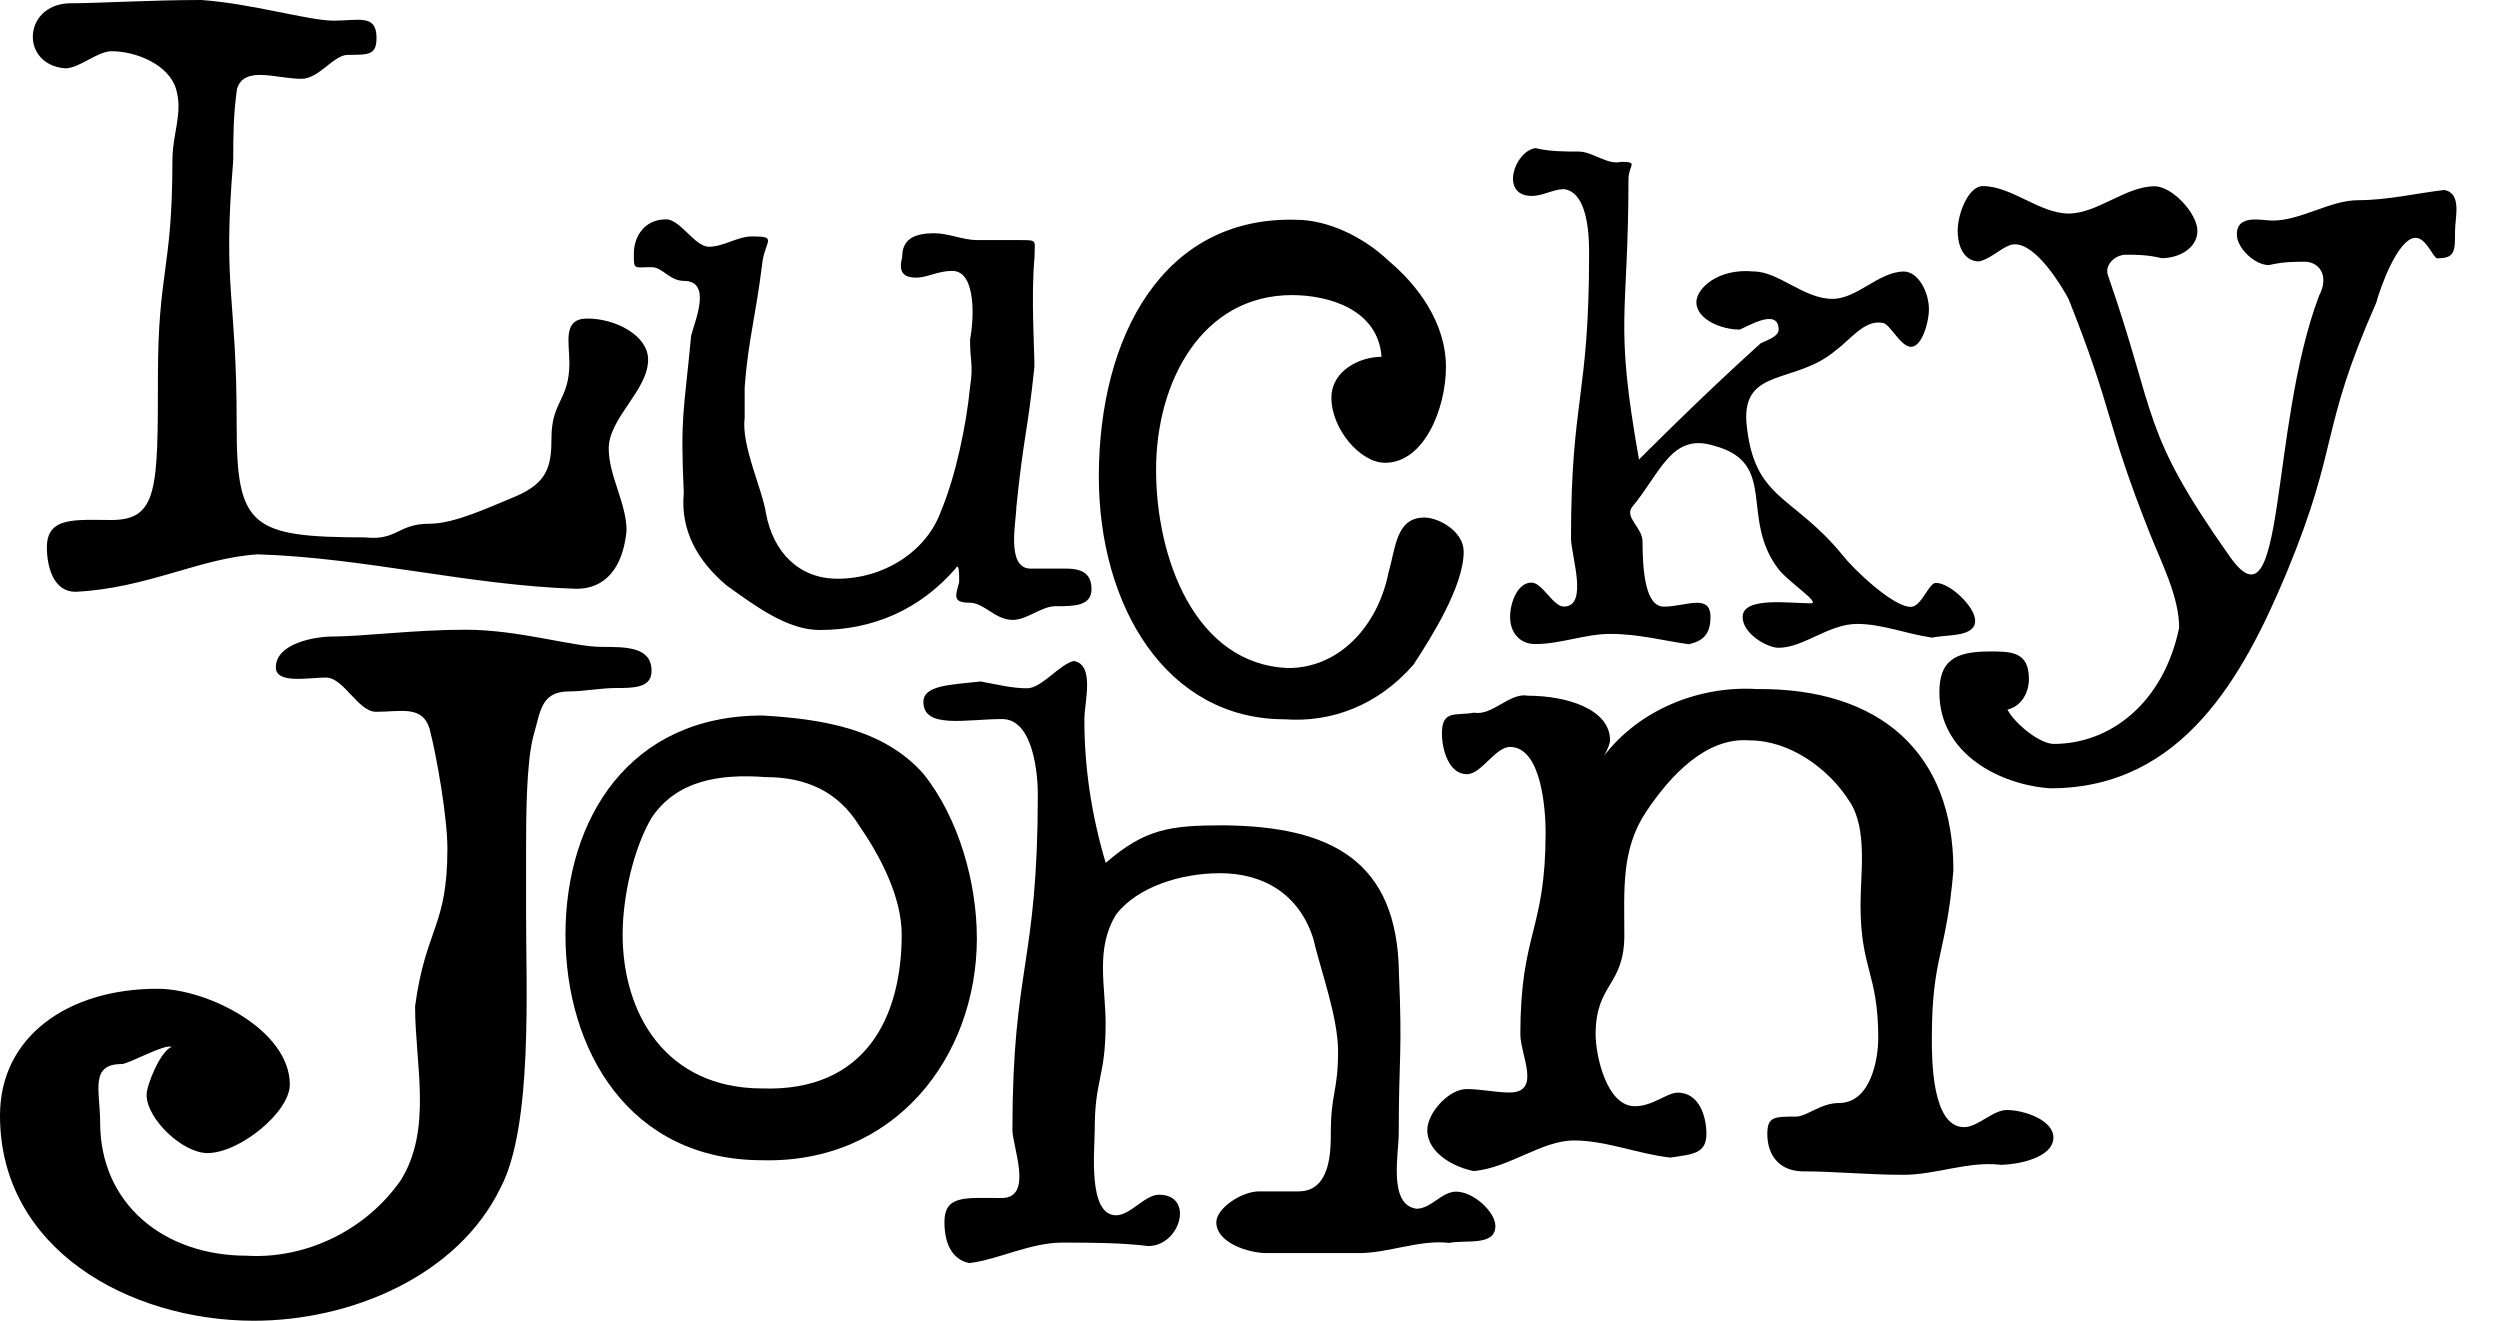
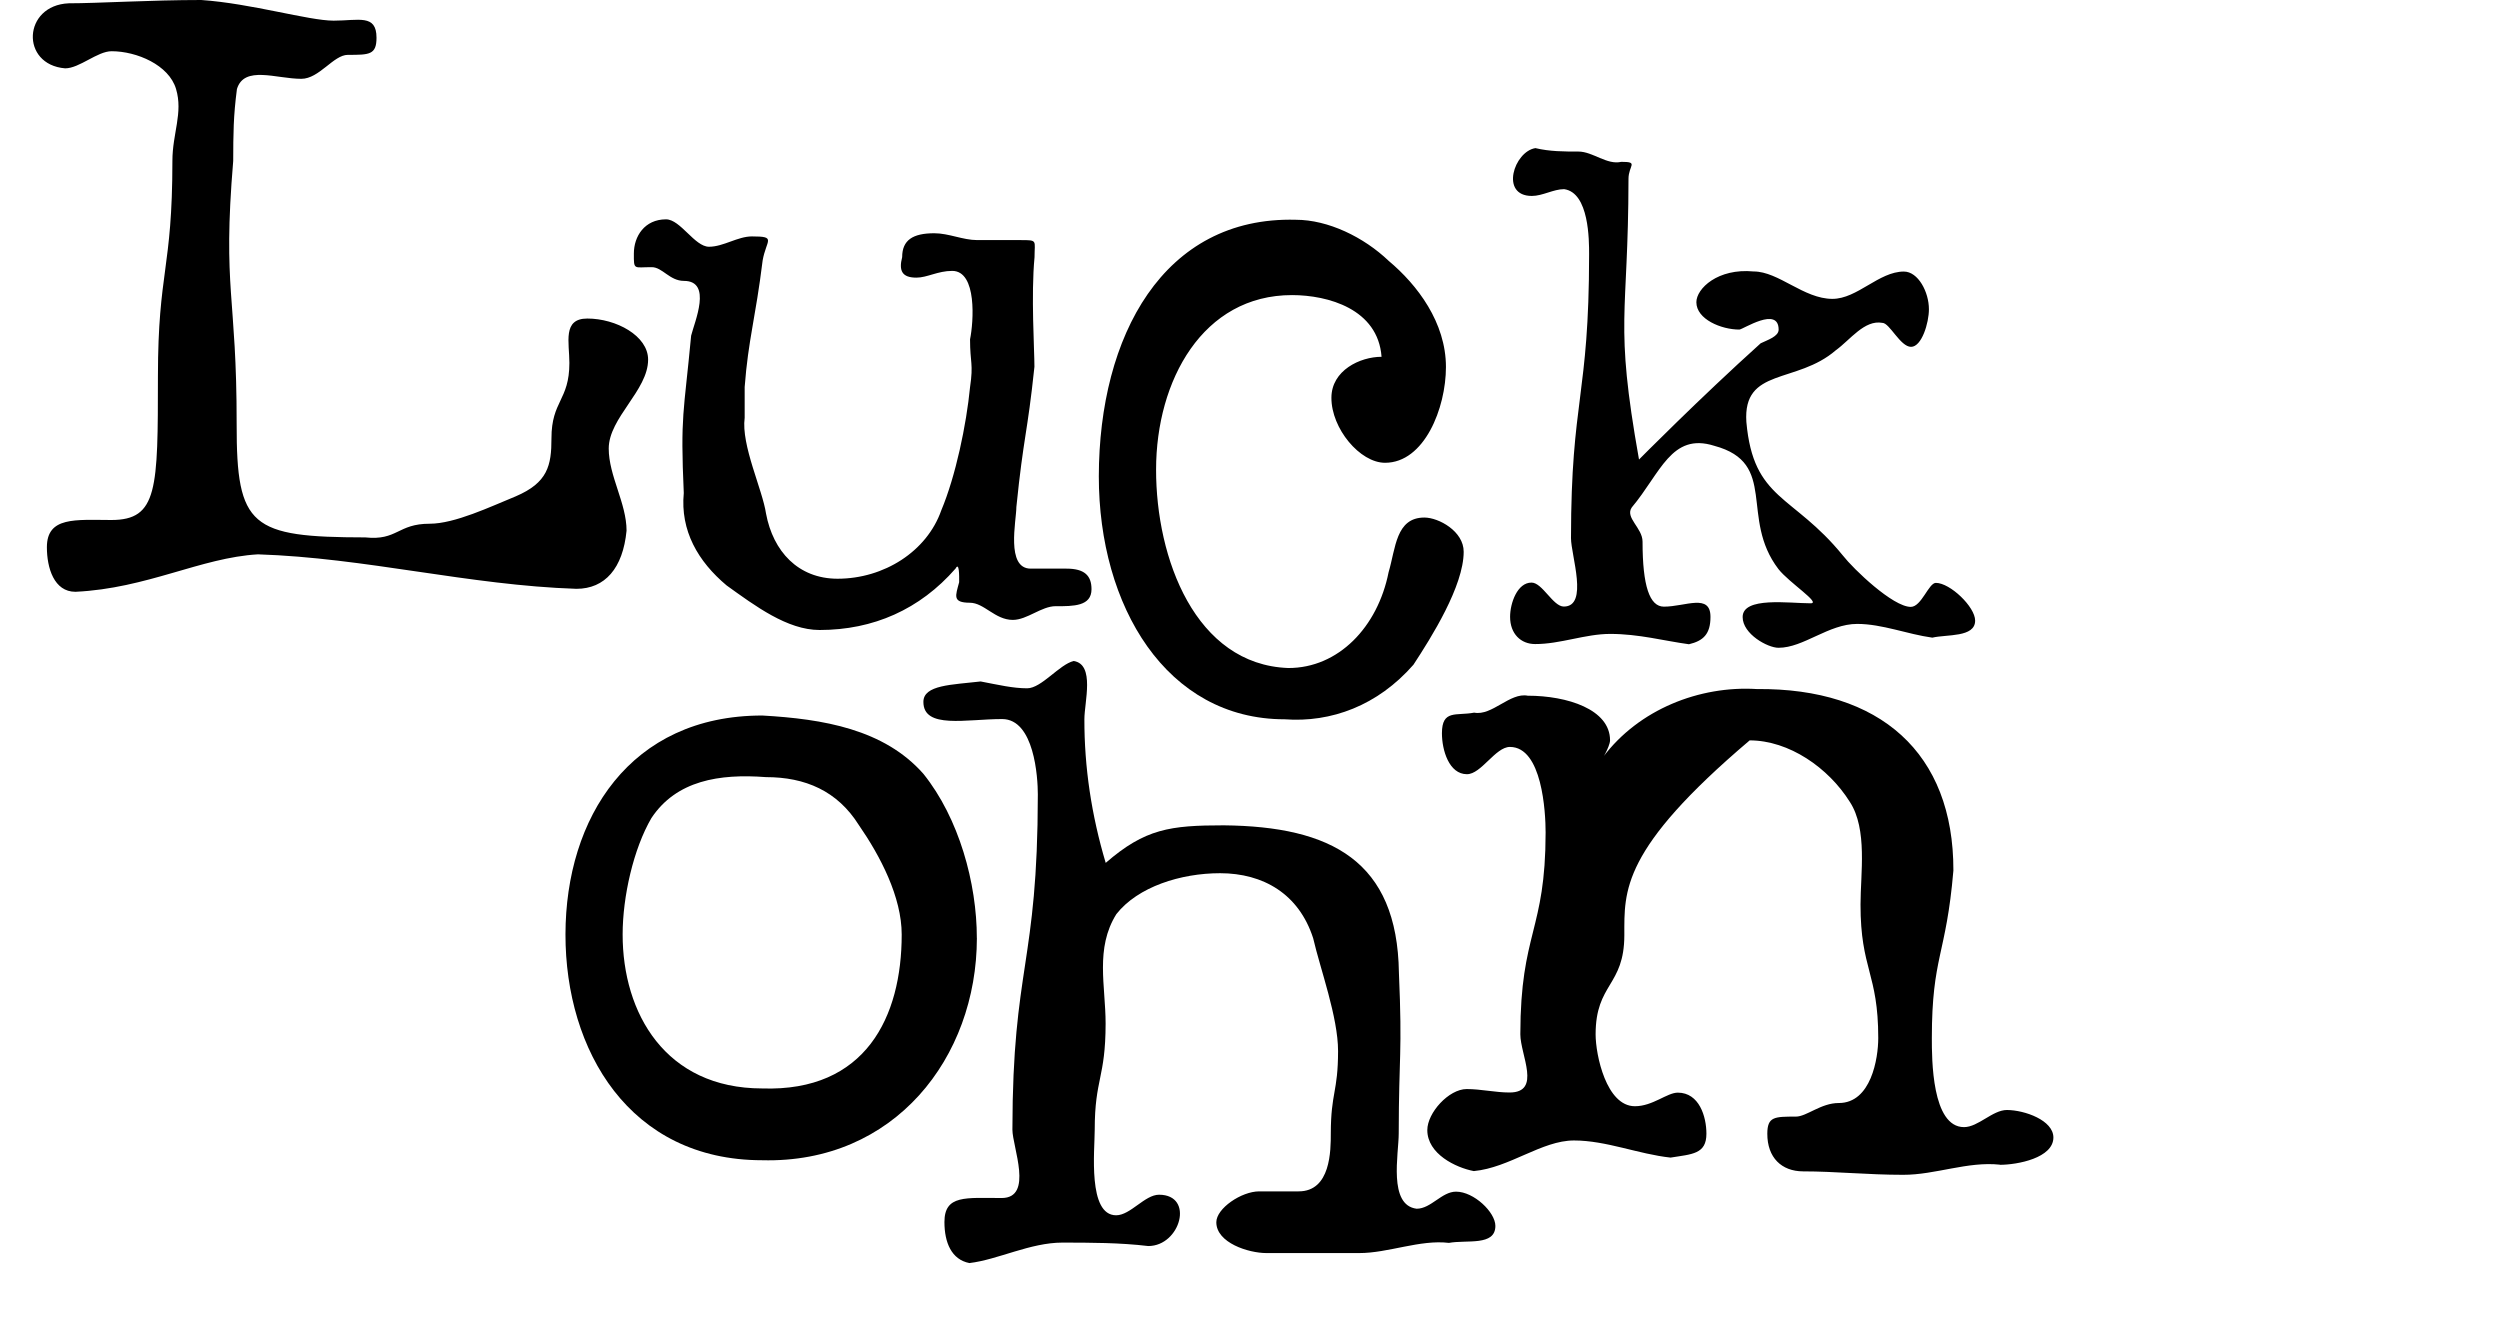
<svg xmlns="http://www.w3.org/2000/svg" width="53" height="28" viewBox="0 0 53 28" fill="none">
  <path d="M12.905 9.508C12.905 10.088 13.283 10.669 13.283 11.25C13.206 12.048 12.825 12.483 12.22 12.483C9.944 12.409 7.746 11.825 5.469 11.752C4.256 11.822 3.117 12.475 1.599 12.546C1.145 12.546 0.994 12.039 0.994 11.601C0.994 10.949 1.601 11.022 2.36 11.024C3.347 11.024 3.347 10.371 3.348 7.979C3.35 5.731 3.654 5.731 3.655 3.41C3.655 2.829 3.884 2.394 3.732 1.886C3.581 1.377 2.899 1.087 2.367 1.086C2.063 1.086 1.685 1.449 1.381 1.449C0.427 1.37 0.484 0.112 1.458 0.07C2.065 0.07 3.203 0 4.266 0C5.328 0.073 6.54 0.437 7.072 0.438C7.602 0.438 7.982 0.293 7.982 0.8C7.982 1.163 7.829 1.163 7.374 1.163C7.071 1.163 6.767 1.671 6.388 1.671C5.857 1.671 5.176 1.381 5.023 1.888C4.947 2.468 4.946 2.831 4.944 3.411C4.715 6.167 5.02 6.239 5.017 8.996C5.014 11.172 5.318 11.389 7.745 11.393C8.427 11.465 8.427 11.102 9.11 11.103C9.641 11.103 10.399 10.741 10.93 10.524C11.613 10.233 11.691 9.871 11.691 9.292C11.691 8.494 12.07 8.494 12.071 7.695C12.071 7.261 11.92 6.753 12.451 6.753C13.059 6.753 13.74 7.117 13.74 7.624C13.74 8.277 12.905 8.857 12.905 9.51V9.508ZM22.382 12.851C22.078 12.851 21.775 13.142 21.471 13.142C21.092 13.141 20.864 12.778 20.56 12.778C20.184 12.776 20.258 12.631 20.334 12.343C20.336 12.196 20.336 11.906 20.259 12.052C19.501 12.921 18.513 13.356 17.375 13.356C16.692 13.356 16.01 12.846 15.404 12.411C14.798 11.903 14.42 11.251 14.496 10.452C14.422 8.783 14.496 8.783 14.652 7.116C14.724 6.824 15.106 5.956 14.5 5.955C14.196 5.955 14.043 5.664 13.817 5.664C13.436 5.662 13.436 5.737 13.438 5.374C13.438 5.011 13.665 4.65 14.12 4.65C14.425 4.65 14.727 5.231 15.031 5.231C15.336 5.231 15.638 5.012 15.941 5.012C16.472 5.012 16.244 5.085 16.168 5.522C16.016 6.755 15.864 7.191 15.787 8.204V8.857C15.709 9.436 16.165 10.38 16.24 10.889C16.39 11.688 16.92 12.268 17.755 12.269C18.741 12.269 19.65 11.69 19.955 10.82C20.26 10.094 20.487 9.007 20.565 8.208C20.64 7.7 20.565 7.7 20.565 7.193C20.64 6.83 20.717 5.743 20.187 5.743C19.882 5.743 19.655 5.886 19.428 5.886C19.124 5.886 19.051 5.742 19.126 5.451C19.126 5.088 19.354 4.945 19.808 4.945C20.114 4.945 20.415 5.09 20.718 5.09H21.63C22.008 5.09 21.932 5.09 21.932 5.454C21.856 6.252 21.93 7.412 21.93 7.775C21.777 9.225 21.702 9.225 21.547 10.749C21.547 11.037 21.319 12.055 21.851 12.055H22.61C22.988 12.055 23.14 12.2 23.14 12.491C23.14 12.853 22.76 12.852 22.381 12.852L22.382 12.851ZM29.965 14.092C29.206 14.96 28.22 15.322 27.234 15.249C24.73 15.249 23.293 12.852 23.295 10.097C23.299 7.122 24.664 4.584 27.471 4.659C28.154 4.659 28.91 5.024 29.442 5.532C30.048 6.04 30.654 6.837 30.654 7.781C30.654 8.651 30.197 9.811 29.363 9.811C28.831 9.811 28.224 9.085 28.226 8.433C28.226 7.853 28.833 7.564 29.289 7.564C29.214 6.549 28.152 6.257 27.393 6.256C25.498 6.254 24.51 8.067 24.509 9.953C24.506 11.839 25.341 14.09 27.312 14.162C28.374 14.164 29.208 13.293 29.438 12.132C29.589 11.625 29.59 10.972 30.197 10.972C30.5 10.972 31.032 11.263 31.03 11.698C31.03 12.423 30.346 13.511 29.965 14.092ZM40.964 13.518C40.434 13.445 39.902 13.227 39.372 13.227C38.765 13.227 38.234 13.735 37.703 13.733C37.475 13.733 36.944 13.442 36.944 13.081C36.944 12.644 37.932 12.79 38.386 12.79C38.615 12.79 37.932 12.355 37.704 12.066C36.871 10.977 37.707 9.817 36.342 9.451C35.432 9.163 35.203 10.032 34.594 10.757C34.444 10.974 34.822 11.191 34.822 11.482C34.822 12.424 34.972 12.861 35.275 12.861C35.731 12.861 36.264 12.572 36.262 13.08C36.262 13.441 36.111 13.586 35.806 13.658C35.275 13.586 34.745 13.439 34.137 13.439C33.606 13.439 33.077 13.656 32.544 13.654C32.242 13.654 32.014 13.437 32.014 13.077C32.014 12.785 32.168 12.349 32.469 12.351C32.698 12.351 32.924 12.859 33.153 12.859C33.684 12.859 33.305 11.77 33.305 11.409C33.307 8.435 33.688 8.435 33.689 5.389C33.689 5.1 33.691 4.084 33.159 4.01C32.932 4.01 32.705 4.154 32.475 4.154C31.793 4.154 32.097 3.211 32.551 3.14C32.856 3.213 33.159 3.213 33.463 3.213C33.767 3.213 34.069 3.503 34.371 3.431C34.751 3.431 34.523 3.504 34.524 3.795C34.52 6.768 34.218 6.768 34.747 9.742C34.747 9.742 36.037 8.438 37.326 7.278C37.477 7.205 37.706 7.133 37.707 6.989C37.707 6.481 36.948 6.987 36.873 6.987C36.493 6.987 35.963 6.769 35.963 6.407C35.963 6.118 36.418 5.682 37.177 5.755C37.709 5.755 38.238 6.336 38.847 6.336C39.376 6.336 39.831 5.757 40.362 5.757C40.665 5.757 40.894 6.192 40.893 6.557C40.893 6.845 40.741 7.353 40.514 7.353C40.287 7.353 40.059 6.845 39.907 6.845C39.527 6.773 39.222 7.208 38.92 7.425C38.084 8.148 36.947 7.785 37.023 8.945C37.172 10.614 38.007 10.471 39.068 11.776C39.295 12.067 40.129 12.865 40.508 12.866C40.736 12.866 40.887 12.357 41.04 12.357C41.343 12.357 41.874 12.867 41.873 13.157C41.873 13.52 41.266 13.445 40.962 13.519L40.964 13.518Z" fill="black" />
-   <path d="M51.666 5.475C51.589 5.475 51.437 5.042 51.212 5.042C50.832 5.042 50.452 6.129 50.376 6.418C49.16 9.173 49.614 9.392 48.474 12.147C47.562 14.323 46.272 16.714 43.464 16.712C42.405 16.639 41.114 15.986 41.115 14.679C41.115 14.026 41.42 13.81 42.178 13.811C42.633 13.811 43.013 13.811 43.013 14.393C43.013 14.681 42.859 14.97 42.558 15.044C42.708 15.334 43.237 15.771 43.542 15.771C44.74 15.771 45.87 14.899 46.198 13.307C46.198 12.652 45.822 11.928 45.592 11.347C44.61 8.879 44.837 8.808 43.854 6.341C43.701 6.05 43.172 5.179 42.716 5.179C42.488 5.179 42.261 5.468 41.958 5.542C41.654 5.542 41.503 5.251 41.503 4.889C41.503 4.527 41.731 3.945 42.035 3.945C42.642 3.945 43.247 4.527 43.854 4.527C44.462 4.527 45.068 3.949 45.676 3.949C46.054 3.949 46.585 4.529 46.585 4.893C46.585 5.256 46.205 5.473 45.826 5.473C45.525 5.4 45.296 5.4 45.068 5.4C44.84 5.4 44.612 5.617 44.688 5.835C45.748 8.882 45.368 9.099 47.262 11.785C48.474 13.527 48.098 9.101 49.163 6.273C49.391 5.84 49.163 5.549 48.861 5.549C48.633 5.549 48.406 5.549 48.101 5.62C47.798 5.62 47.419 5.256 47.421 4.968C47.421 4.532 47.952 4.676 48.178 4.676C48.785 4.676 49.392 4.244 49.999 4.244C50.606 4.244 51.214 4.1 51.819 4.027C52.199 4.1 52.047 4.607 52.047 4.898C52.047 5.333 52.047 5.476 51.668 5.476L51.666 5.475ZM13.053 14.586C12.748 14.586 12.371 14.658 12.066 14.658C11.459 14.658 11.459 15.094 11.308 15.602C11.155 16.183 11.154 17.341 11.153 17.996V19.373C11.15 20.894 11.301 23.87 10.615 25.174C9.704 27.059 7.427 28 5.381 28C2.727 27.996 -0.005 26.472 6.17457e-06 23.645C6.17457e-06 21.975 1.442 20.96 3.34 20.962C4.401 20.962 6.145 21.835 6.144 22.994C6.144 23.575 5.081 24.445 4.398 24.445C3.867 24.445 3.107 23.718 3.108 23.21C3.108 22.991 3.413 22.266 3.64 22.195C3.489 22.122 2.73 22.558 2.578 22.558C1.895 22.558 2.123 23.138 2.123 23.79C2.12 25.532 3.485 26.621 5.231 26.621C6.443 26.695 7.732 26.114 8.493 25.026C9.175 23.94 8.799 22.561 8.8 21.33C9.028 19.66 9.484 19.66 9.485 17.992C9.486 17.338 9.259 16.034 9.108 15.454C8.957 14.946 8.501 15.09 7.971 15.09C7.591 15.09 7.289 14.364 6.91 14.364C6.53 14.364 5.848 14.506 5.848 14.147C5.848 13.637 6.683 13.492 7.062 13.494C7.669 13.494 8.807 13.349 9.869 13.35C11.006 13.35 12.145 13.714 12.751 13.714C13.281 13.714 13.813 13.714 13.813 14.223C13.813 14.587 13.432 14.586 13.054 14.586H13.053Z" fill="black" />
  <path d="M20.709 19.886C20.709 18.727 20.333 17.347 19.575 16.404C18.741 15.459 17.451 15.242 16.163 15.169C13.355 15.167 11.991 17.341 11.988 19.808C11.985 22.272 13.348 24.596 16.156 24.597C18.961 24.671 20.707 22.424 20.71 19.886H20.709ZM19.116 19.814C19.116 21.555 18.355 23.149 16.157 23.075C14.107 23.073 13.198 21.479 13.2 19.809C13.2 19.011 13.429 17.995 13.81 17.343C14.34 16.545 15.251 16.4 16.238 16.475C17.072 16.475 17.753 16.767 18.208 17.492C18.661 18.146 19.117 19.017 19.116 19.815V19.814Z" fill="black" />
  <path d="M30.715 26.349C30.109 26.276 29.426 26.566 28.818 26.565H26.847C26.467 26.565 25.785 26.347 25.786 25.911C25.786 25.619 26.317 25.257 26.696 25.257H27.53C28.213 25.259 28.213 24.389 28.213 24.026C28.215 23.156 28.366 23.156 28.367 22.284C28.367 21.561 27.99 20.545 27.839 19.89C27.535 18.948 26.779 18.513 25.867 18.512C25.033 18.512 24.123 18.799 23.667 19.379C23.213 20.105 23.439 20.901 23.439 21.702C23.437 22.861 23.209 22.861 23.208 23.95C23.208 24.385 23.056 25.764 23.662 25.764C23.965 25.764 24.269 25.328 24.572 25.328C25.33 25.33 25.024 26.417 24.343 26.416C23.737 26.344 23.131 26.344 22.523 26.343C21.841 26.343 21.158 26.705 20.551 26.777C20.172 26.703 20.022 26.342 20.022 25.907C20.022 25.326 20.477 25.398 21.235 25.398C21.917 25.398 21.463 24.311 21.463 23.949C21.467 20.467 21.999 20.467 22.002 16.84C22.002 16.479 21.927 15.245 21.245 15.244C20.487 15.244 19.575 15.461 19.576 14.88C19.576 14.518 20.183 14.518 20.79 14.447C21.168 14.519 21.472 14.592 21.776 14.592C22.079 14.592 22.459 14.085 22.763 14.013C23.217 14.086 22.989 14.883 22.989 15.247C22.987 16.262 23.138 17.277 23.441 18.293C24.276 17.569 24.806 17.497 25.945 17.497C28.22 17.52 29.623 18.249 29.657 20.621C29.732 22.361 29.655 22.361 29.653 24.029C29.653 24.465 29.426 25.551 30.033 25.625C30.338 25.625 30.564 25.263 30.868 25.263C31.247 25.263 31.702 25.7 31.702 25.989C31.702 26.424 31.093 26.278 30.713 26.35L30.715 26.349Z" fill="black" />
-   <path d="M42.397 24.691C41.713 24.618 41.031 24.907 40.348 24.906C39.59 24.906 38.905 24.833 38.224 24.833C37.769 24.831 37.466 24.541 37.467 24.035C37.468 23.672 37.617 23.672 38.073 23.672C38.301 23.672 38.604 23.383 38.983 23.384C39.667 23.384 39.819 22.44 39.819 22.006C39.819 20.626 39.442 20.555 39.443 19.176C39.443 18.524 39.595 17.581 39.217 17.001C38.762 16.275 37.928 15.697 37.093 15.696C36.185 15.622 35.424 16.418 34.894 17.215C34.363 18.013 34.436 18.884 34.436 19.825C34.434 20.913 33.828 20.84 33.827 21.929C33.827 22.364 34.054 23.452 34.66 23.452C35.038 23.452 35.342 23.164 35.569 23.164C36.024 23.164 36.176 23.672 36.176 24.035C36.176 24.469 35.872 24.468 35.416 24.541C34.735 24.468 34.052 24.178 33.368 24.178C32.685 24.178 32.002 24.756 31.245 24.827C30.865 24.755 30.258 24.464 30.259 23.957C30.259 23.593 30.713 23.088 31.094 23.088C31.397 23.088 31.7 23.161 32.003 23.161C32.686 23.161 32.231 22.362 32.231 21.927C32.234 19.75 32.765 19.75 32.767 17.649C32.767 17.212 32.693 15.835 32.01 15.835C31.703 15.835 31.402 16.414 31.099 16.413C30.72 16.413 30.569 15.905 30.569 15.545C30.569 15.036 30.872 15.181 31.252 15.108C31.631 15.182 32.011 14.675 32.389 14.749C33.224 14.749 34.133 15.038 34.133 15.694C34.133 15.837 33.905 16.201 33.981 16.055C34.742 15.038 36.032 14.533 37.245 14.608C39.855 14.583 41.417 15.96 41.412 18.455C41.258 20.266 40.956 20.266 40.955 22.009C40.955 22.444 40.953 23.895 41.637 23.895C41.939 23.895 42.242 23.532 42.547 23.532C42.926 23.534 43.531 23.751 43.532 24.114C43.532 24.548 42.773 24.694 42.395 24.694L42.397 24.691Z" fill="black" />
+   <path d="M42.397 24.691C41.713 24.618 41.031 24.907 40.348 24.906C39.59 24.906 38.905 24.833 38.224 24.833C37.769 24.831 37.466 24.541 37.467 24.035C37.468 23.672 37.617 23.672 38.073 23.672C38.301 23.672 38.604 23.383 38.983 23.384C39.667 23.384 39.819 22.44 39.819 22.006C39.819 20.626 39.442 20.555 39.443 19.176C39.443 18.524 39.595 17.581 39.217 17.001C38.762 16.275 37.928 15.697 37.093 15.696C34.363 18.013 34.436 18.884 34.436 19.825C34.434 20.913 33.828 20.84 33.827 21.929C33.827 22.364 34.054 23.452 34.66 23.452C35.038 23.452 35.342 23.164 35.569 23.164C36.024 23.164 36.176 23.672 36.176 24.035C36.176 24.469 35.872 24.468 35.416 24.541C34.735 24.468 34.052 24.178 33.368 24.178C32.685 24.178 32.002 24.756 31.245 24.827C30.865 24.755 30.258 24.464 30.259 23.957C30.259 23.593 30.713 23.088 31.094 23.088C31.397 23.088 31.7 23.161 32.003 23.161C32.686 23.161 32.231 22.362 32.231 21.927C32.234 19.75 32.765 19.75 32.767 17.649C32.767 17.212 32.693 15.835 32.01 15.835C31.703 15.835 31.402 16.414 31.099 16.413C30.72 16.413 30.569 15.905 30.569 15.545C30.569 15.036 30.872 15.181 31.252 15.108C31.631 15.182 32.011 14.675 32.389 14.749C33.224 14.749 34.133 15.038 34.133 15.694C34.133 15.837 33.905 16.201 33.981 16.055C34.742 15.038 36.032 14.533 37.245 14.608C39.855 14.583 41.417 15.96 41.412 18.455C41.258 20.266 40.956 20.266 40.955 22.009C40.955 22.444 40.953 23.895 41.637 23.895C41.939 23.895 42.242 23.532 42.547 23.532C42.926 23.534 43.531 23.751 43.532 24.114C43.532 24.548 42.773 24.694 42.395 24.694L42.397 24.691Z" fill="black" />
</svg>